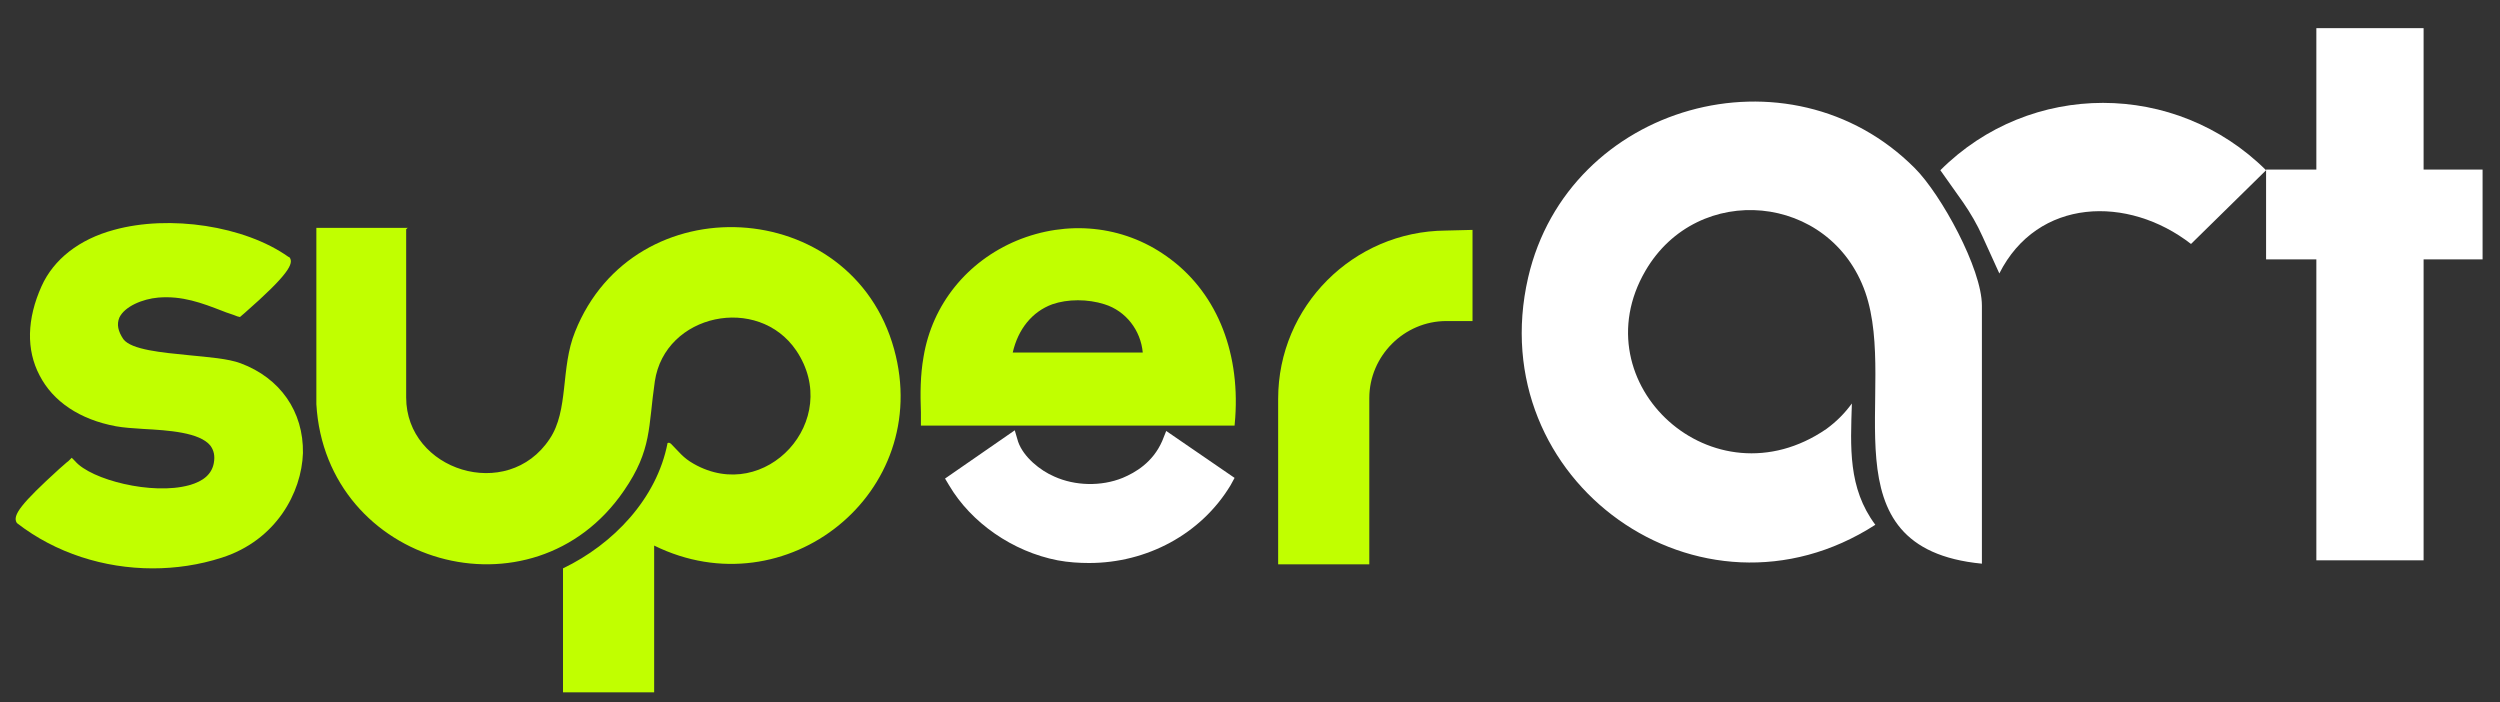
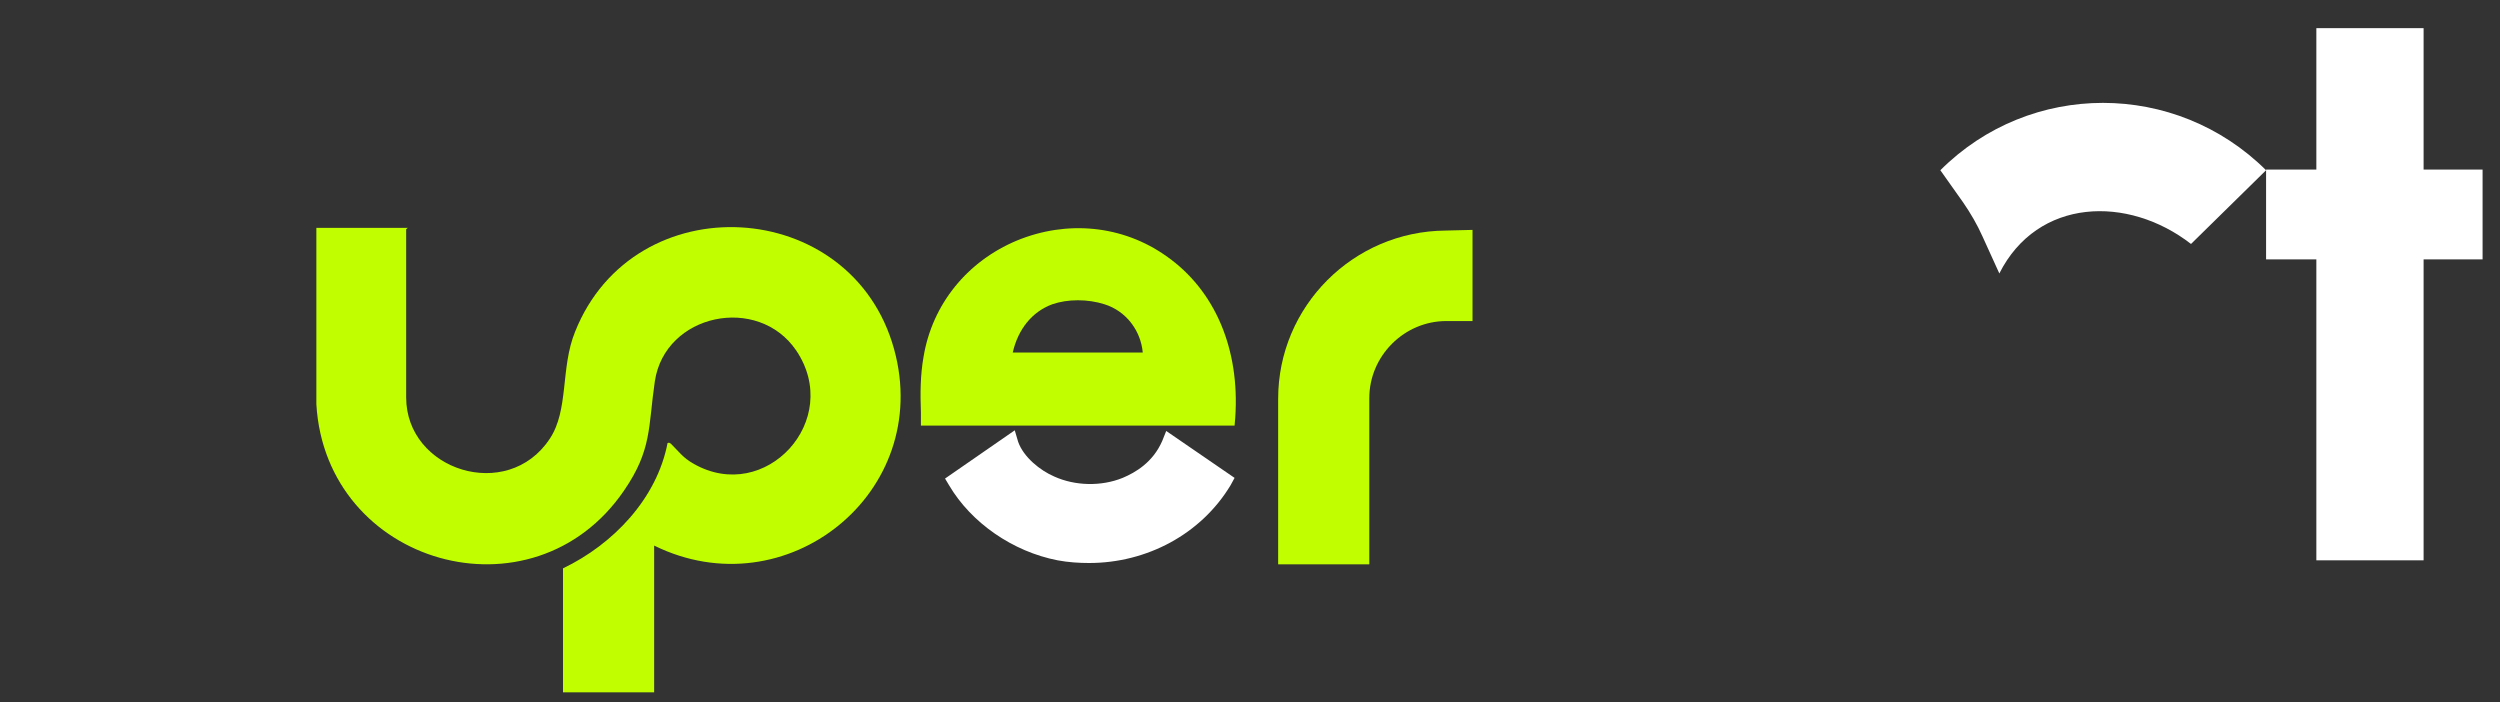
<svg xmlns="http://www.w3.org/2000/svg" version="1.1" id="katman_1" x="0px" y="0px" viewBox="0 0 373 104.8" style="enable-background:new 0 0 373 104.8;" xml:space="preserve">
  <rect x="0" y="0" width="373" height="104.8" fill="#333333" stroke="none" />
  <style type="text/css">
	.st0{fill:#C1FF00;}
	.st1{fill:#FFFFFF;}
</style>
  <path class="st0" d="M60.8,33.9c0.1,0.1-0.2,0.3-0.2,0.3v25.1c0,10.9,15.1,15.7,21.4,6.2c2.9-4.3,1.6-10.6,3.8-16  c8.8-22.1,41.3-20.3,47.6,2.6c5.9,21.4-16.1,39-35.8,29.3v21.9H84V84.8c7.5-3.6,14-10.4,15.6-18.7c0.3-0.1,0.3,0,0.5,0.1  c1.2,1.2,1.8,2.1,3.4,3c10.7,6.1,22.3-6.5,15.3-16.9c-5.7-8.4-19.6-5.5-21.1,4.6c-1,6.8-0.4,10.2-4.6,16.3  C79.5,93.1,48.6,84.3,47.2,60.3l0-26.3H60.8z" />
-   <path class="st0" d="M35.9,54.2c-1.9-0.7-4.7-0.9-7.7-1.2c-4-0.4-8.6-0.8-9.8-2.4c-0.8-1.2-1-2.2-0.6-3.2c0.8-1.7,3.5-2.8,5.8-3  c3.6-0.3,6.5,0.8,9.6,2c0.7,0.3,1.5,0.5,2.2,0.8l0.4,0.1l0.7-0.6c6.5-5.7,7.4-7.4,6.7-8.3L43,38.3c-6.5-4.6-17.7-6.3-26-4  c-5.2,1.4-9,4.4-10.8,8.4C4,47.6,3.9,52.2,5.9,56c2,3.9,6,6.6,11.4,7.6c1.1,0.2,2.5,0.3,4.1,0.4c3.7,0.2,8.4,0.5,10,2.5  c0.5,0.7,0.7,1.5,0.5,2.6c-0.3,1.6-1.5,2.7-3.7,3.3c-5.5,1.5-14.6-0.8-17-3.6l-0.5-0.5l-0.5,0.5C9.9,69,9.4,69.5,8.8,70  c-5.6,5.1-7,6.9-6.3,8l0.1,0.1c5.7,4.4,12.9,6.7,20.2,6.7c3.4,0,6.9-0.5,10.3-1.6c8.1-2.6,11.9-9.7,12.1-15.6  C45.3,61.4,41.8,56.4,35.9,54.2" />
  <path class="st1" d="M173.4,65.8c-1.4,3.2-4,4.7-5.9,5.5c-3.2,1.3-7.1,1.2-10.2-0.2c-2.1-0.9-4.6-2.9-5.4-5.2l-0.5-1.7l-10.4,7.2  l0.6,1c3.3,5.6,9.5,9.9,16.2,11.2c1.6,0.3,3.2,0.4,4.7,0.4c8.6,0,16.7-4.3,21.1-11.6l0.6-1.1L174,64.3L173.4,65.8z" />
  <path class="st0" d="M174,38.2c-6.5-4.6-14.8-5.4-22.3-2.3c-7.4,3.1-12.6,9.5-13.9,17.3c-0.5,2.8-0.5,5.6-0.4,8.3l0,2h46.8l0.1-1.2  C185,52.1,181.3,43.3,174,38.2 M151.1,52.6c0.8-3.5,2.9-6.1,5.9-7.2c2.3-0.8,5.3-0.8,7.8,0c3.2,1,5.4,3.9,5.7,7.2H151.1z" />
  <path class="st0" d="M215.7,34.4c-13.8,0.1-25,11.3-25,25.1v24.7h13.6V59.4c0-6.3,5.2-11.5,11.5-11.5l3.9,0V34.3L215.7,34.4z" />
-   <path class="st1" d="M295.7,84.1c-23.9-2.3-12.3-25.8-17.4-40.5c-5.2-14.8-25-16.6-32.8-3.2c-9.8,16.8,10.1,35.2,27,23.6  c1.5-1.1,2.7-2.3,3.8-3.8c-0.2,6.5-0.6,12.6,3.5,18.1c-26.1,16.8-58.8-6.5-51.8-36.9c6-25.9,39-35.1,57.7-16.3  c3.9,3.9,10,15,10,20.5V84.1z" />
  <path class="st1" d="M298.3,40.8l-2.5-5.5c-0.8-1.8-1.8-3.5-2.9-5.1l-3.4-4.8c13.4-13.4,35.1-13.4,48.6,0l-11.2,11  C317.5,29.1,304,29.5,298.3,40.8" />
  <polygon class="st1" points="361.6,25.3 361.6,4.2 345.6,4.2 345.6,25.3 338.1,25.3 338.1,38.7 345.6,38.7 345.6,83.6 361.6,83.6   361.6,38.7 370.4,38.7 370.4,25.3 " />
</svg>